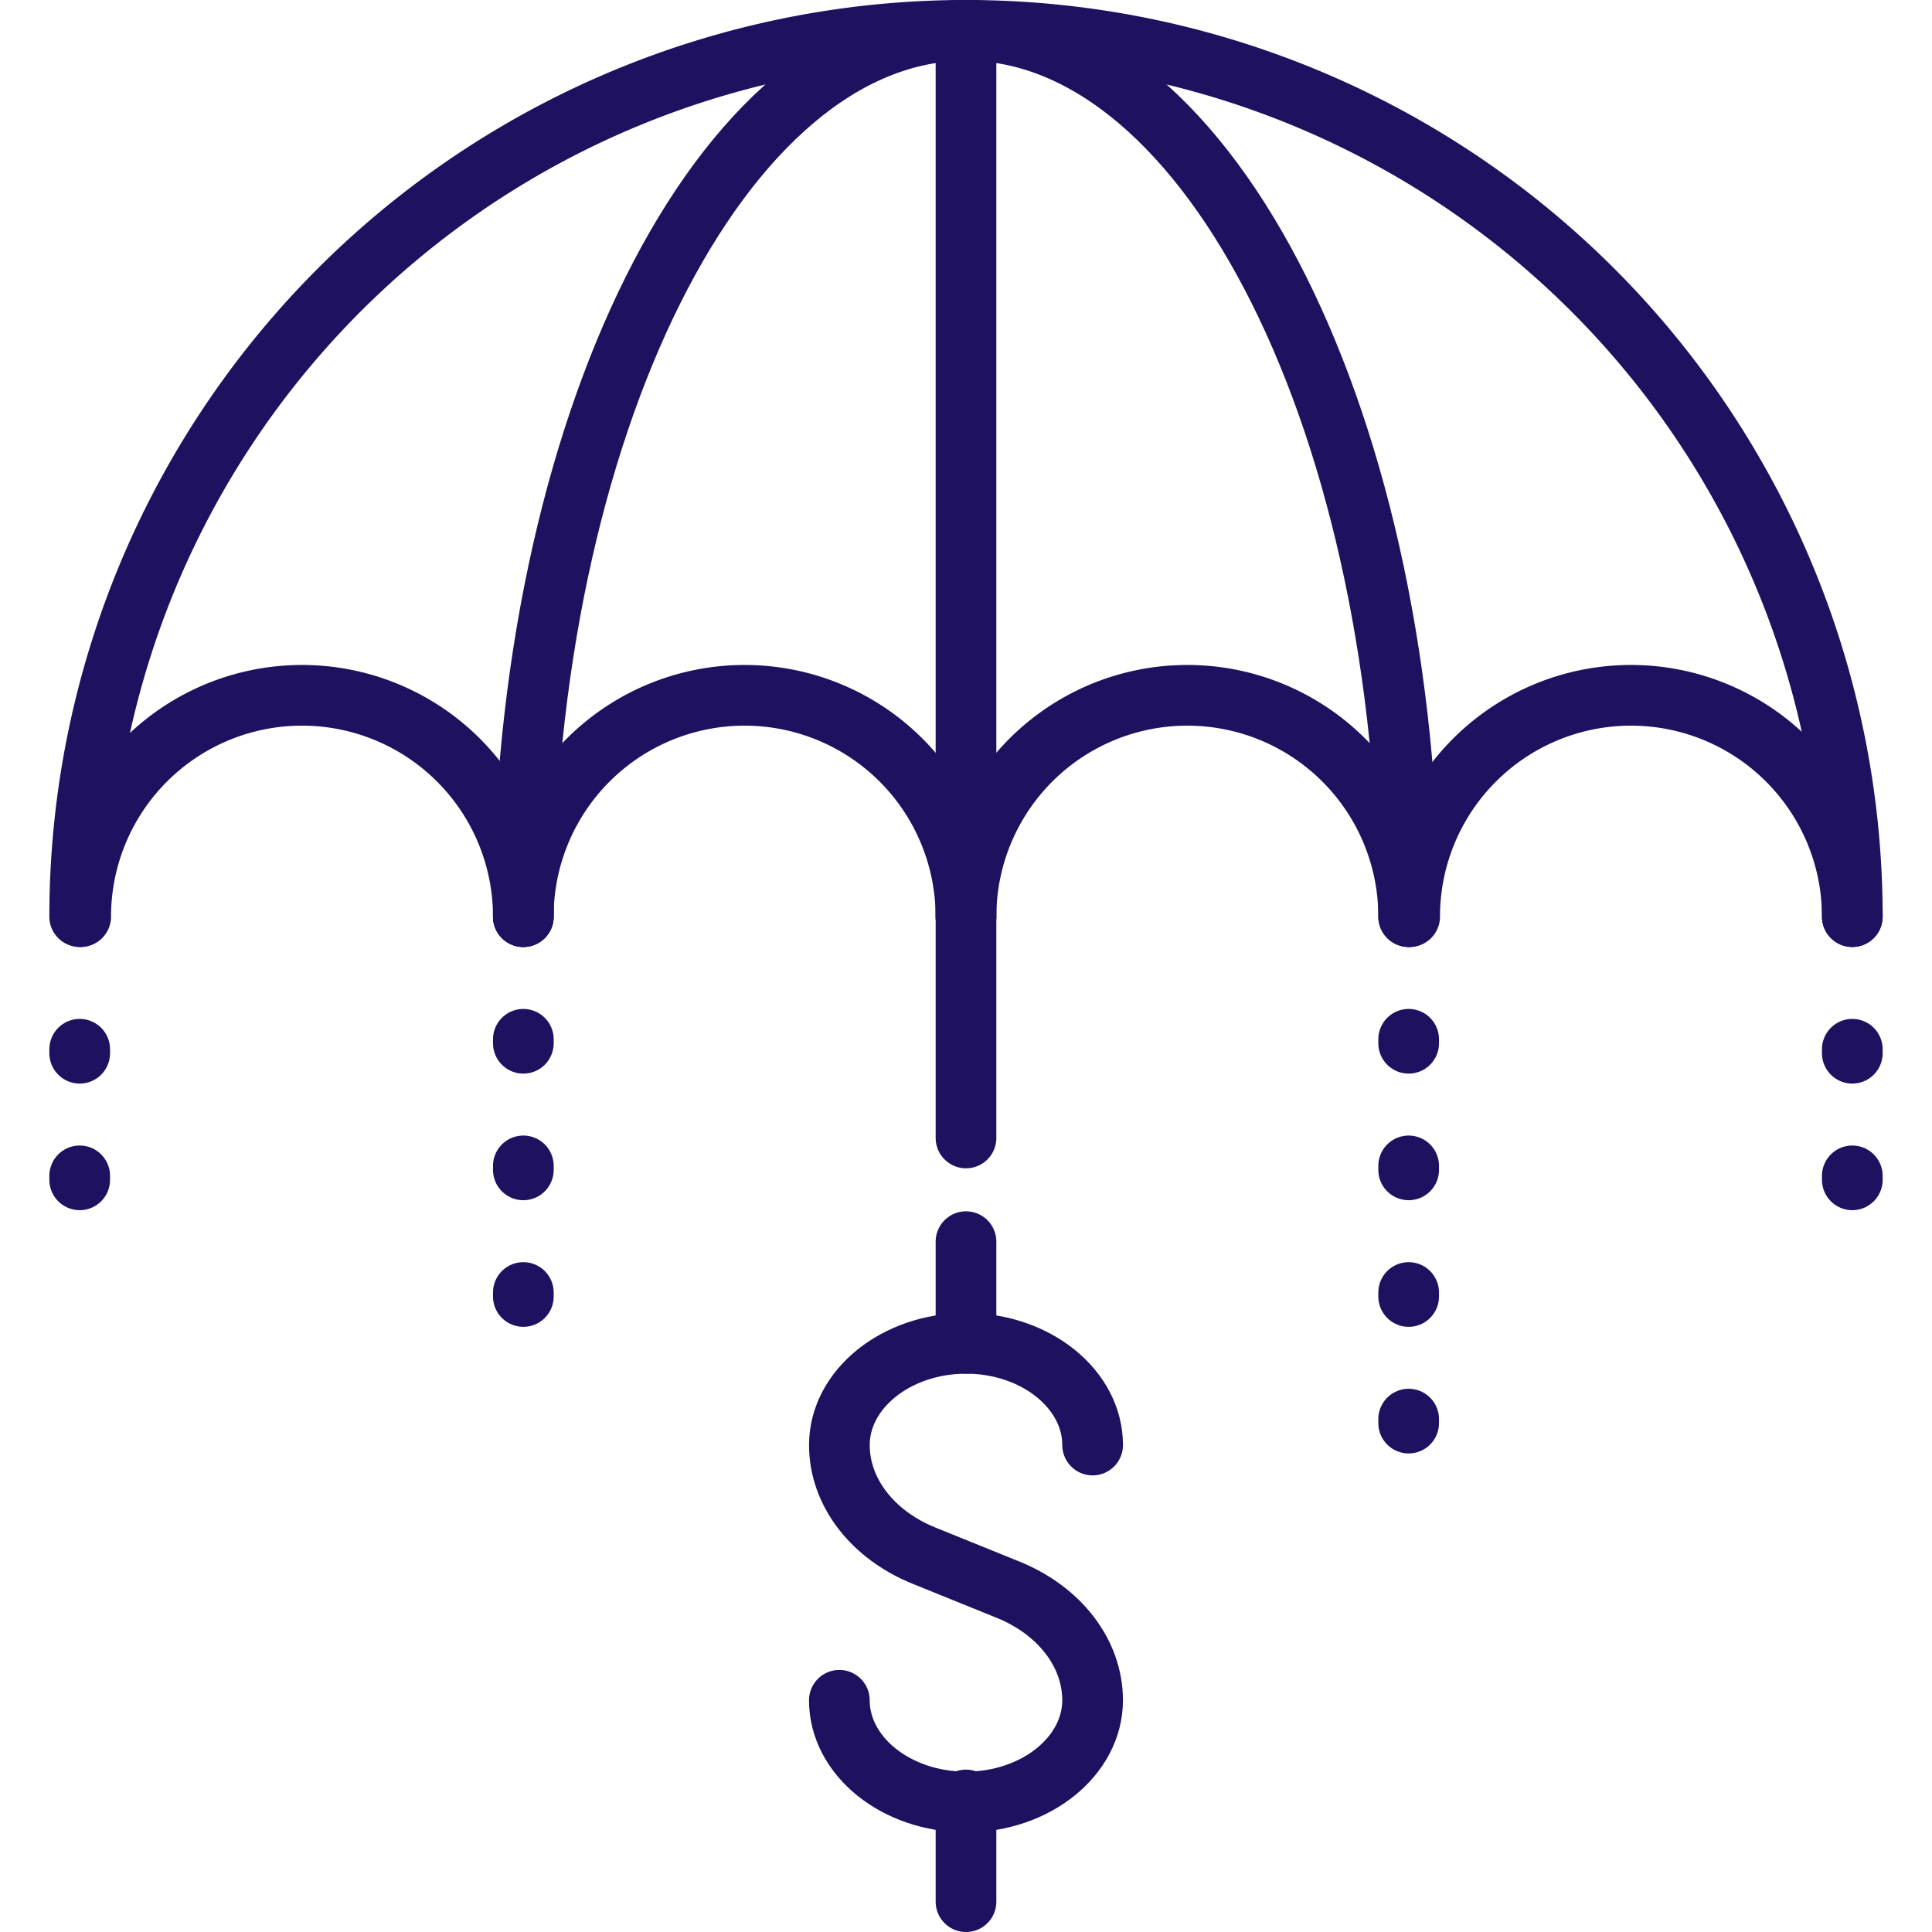
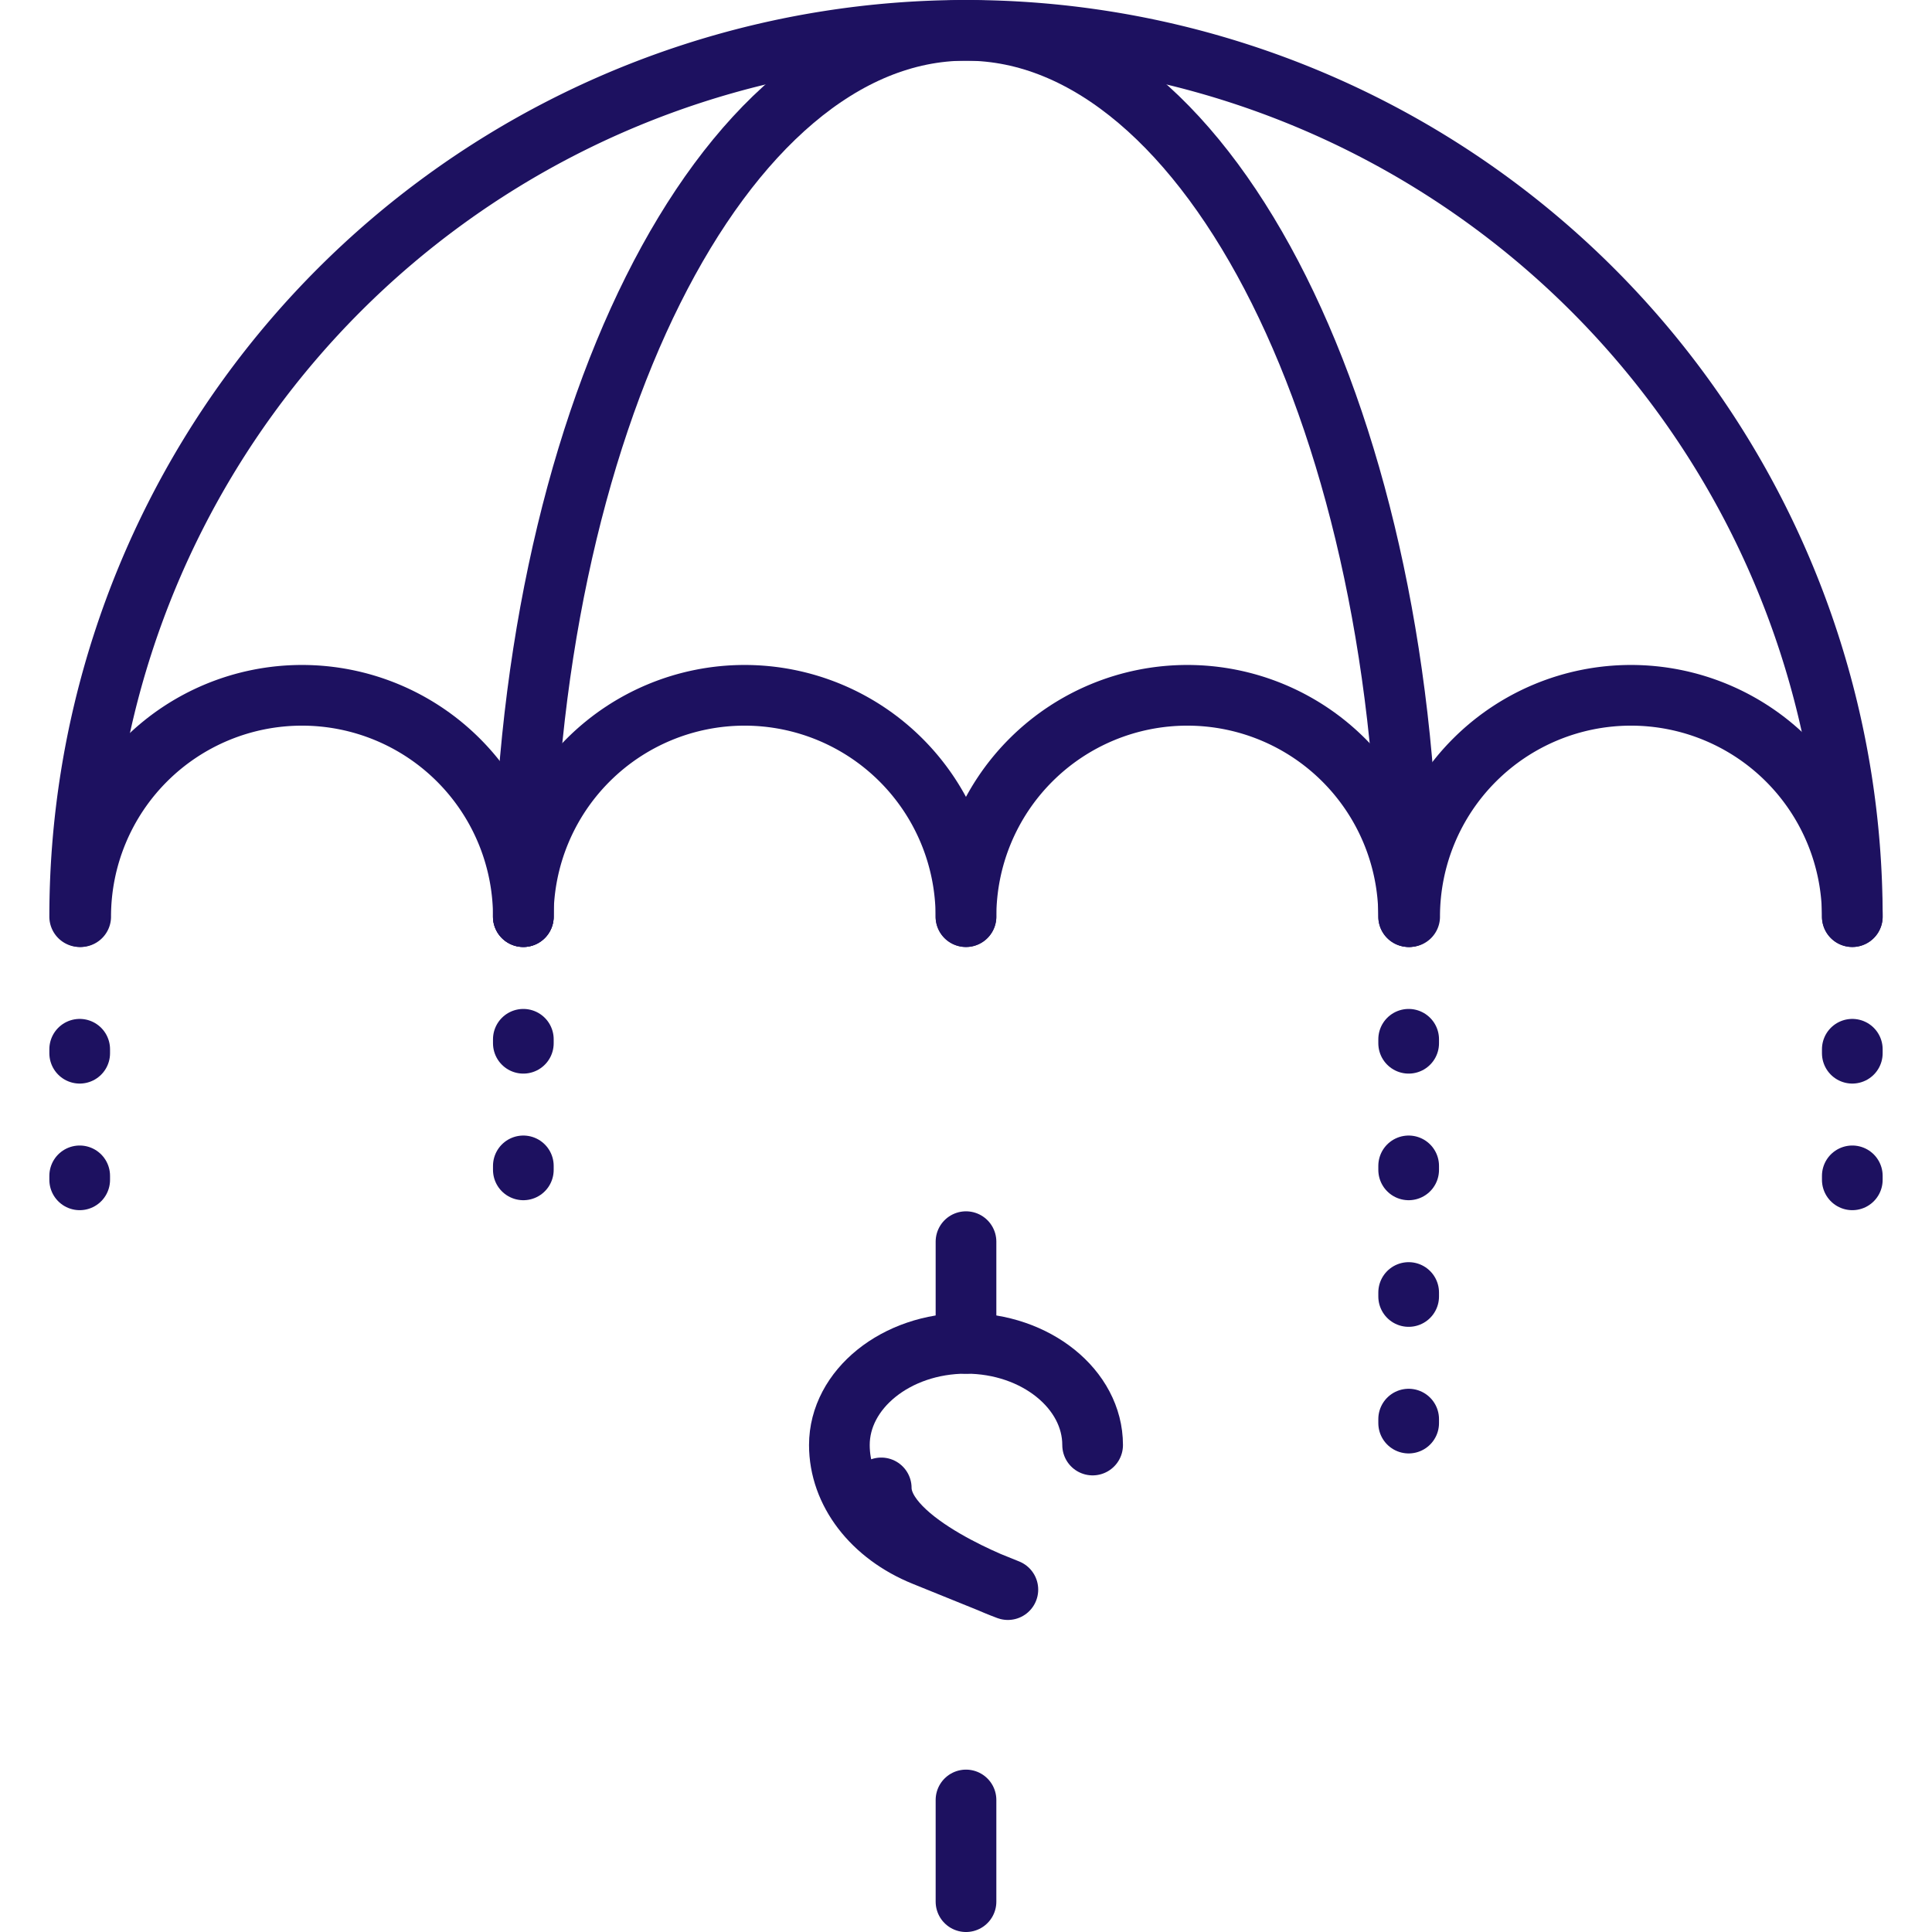
<svg xmlns="http://www.w3.org/2000/svg" width="100" height="100" viewBox="0 0 100 100">
  <defs>
    <clipPath id="clip-path">
      <rect id="Rectangle_170" data-name="Rectangle 170" width="100" height="100" rx="2" transform="translate(403 1169)" fill="#fff" />
    </clipPath>
  </defs>
  <g id="Mask_Group_23" data-name="Mask Group 23" transform="translate(-403 -1169)" clip-path="url(#clip-path)">
    <g id="icon-financial-management" transform="translate(401.397 1167.216)">
-       <path id="Path_1000" data-name="Path 1000" d="M58.157,76.579c0-2.89-2.941-5.264-6.554-5.264s-6.554,2.374-6.554,5.264c0,2.425,1.7,4.644,4.386,5.728l4.335,1.755c2.683,1.084,4.386,3.3,4.386,5.728,0,2.89-2.941,5.264-6.554,5.264s-6.554-2.374-6.554-5.264" fill="none" stroke="#1d1160" stroke-linecap="round" stroke-linejoin="round" stroke-miterlimit="10" stroke-width="3.141" />
+       <path id="Path_1000" data-name="Path 1000" d="M58.157,76.579c0-2.89-2.941-5.264-6.554-5.264s-6.554,2.374-6.554,5.264c0,2.425,1.7,4.644,4.386,5.728l4.335,1.755s-6.554-2.374-6.554-5.264" fill="none" stroke="#1d1160" stroke-linecap="round" stroke-linejoin="round" stroke-miterlimit="10" stroke-width="3.141" />
      <line id="Line_47" data-name="Line 47" y2="5.264" transform="translate(51.603 66.052)" fill="none" stroke="#1d1160" stroke-linecap="round" stroke-linejoin="round" stroke-miterlimit="10" stroke-width="3.141" />
      <line id="Line_48" data-name="Line 48" y2="5.264" transform="translate(51.603 94.95)" fill="none" stroke="#1d1160" stroke-linecap="round" stroke-linejoin="round" stroke-miterlimit="10" stroke-width="3.141" />
      <path id="Path_1001" data-name="Path 1001" d="M74.515,49.229a11.456,11.456,0,1,0-22.912,0" fill="none" stroke="#1d1160" stroke-linecap="round" stroke-linejoin="round" stroke-miterlimit="10" stroke-width="3.141" />
      <path id="Path_1002" data-name="Path 1002" d="M97.478,49.229a11.456,11.456,0,0,0-22.912,0" fill="none" stroke="#1d1160" stroke-linecap="round" stroke-linejoin="round" stroke-miterlimit="10" stroke-width="3.141" />
      <path id="Path_1003" data-name="Path 1003" d="M28.691,49.229a11.456,11.456,0,0,0-22.912,0" fill="none" stroke="#1d1160" stroke-linecap="round" stroke-linejoin="round" stroke-miterlimit="10" stroke-width="3.141" />
      <path id="Path_1004" data-name="Path 1004" d="M51.6,49.229a11.456,11.456,0,0,0-22.912,0" fill="none" stroke="#1d1160" stroke-linecap="round" stroke-linejoin="round" stroke-miterlimit="10" stroke-width="3.141" />
      <path id="Path_1005" data-name="Path 1005" d="M97.478,49.229a45.875,45.875,0,1,0-91.75,0" fill="none" stroke="#1d1160" stroke-linecap="round" stroke-linejoin="round" stroke-miterlimit="10" stroke-width="3.141" />
      <path id="Path_1006" data-name="Path 1006" d="M74.515,49.229c0-25.337-10.269-45.875-22.912-45.875S28.691,23.892,28.691,49.229" fill="none" stroke="#1d1160" stroke-linecap="round" stroke-linejoin="round" stroke-miterlimit="10" stroke-width="3.141" />
-       <line id="Line_49" data-name="Line 49" y1="57.331" transform="translate(51.603 3.354)" fill="none" stroke="#1d1160" stroke-linecap="round" stroke-linejoin="round" stroke-miterlimit="10" stroke-width="3.141" />
      <line id="Line_50" data-name="Line 50" y2="0.206" transform="translate(5.728 56.093)" fill="none" stroke="#1d1160" stroke-linecap="round" stroke-linejoin="round" stroke-miterlimit="10" stroke-width="3.141" />
      <line id="Line_51" data-name="Line 51" y2="0.206" transform="translate(5.728 62.646)" fill="none" stroke="#1d1160" stroke-linecap="round" stroke-linejoin="round" stroke-miterlimit="10" stroke-width="3.141" />
      <line id="Line_52" data-name="Line 52" y2="0.206" transform="translate(28.691 55.577)" fill="none" stroke="#1d1160" stroke-linecap="round" stroke-linejoin="round" stroke-miterlimit="10" stroke-width="3.141" />
      <line id="Line_53" data-name="Line 53" y2="0.206" transform="translate(28.691 62.13)" fill="none" stroke="#1d1160" stroke-linecap="round" stroke-linejoin="round" stroke-miterlimit="10" stroke-width="3.141" />
      <line id="Line_54" data-name="Line 54" y2="0.206" transform="translate(74.515 55.577)" fill="none" stroke="#1d1160" stroke-linecap="round" stroke-linejoin="round" stroke-miterlimit="10" stroke-width="3.141" />
      <line id="Line_55" data-name="Line 55" y2="0.206" transform="translate(74.515 62.13)" fill="none" stroke="#1d1160" stroke-linecap="round" stroke-linejoin="round" stroke-miterlimit="10" stroke-width="3.141" />
      <line id="Line_56" data-name="Line 56" y2="0.206" transform="translate(74.515 68.684)" fill="none" stroke="#1d1160" stroke-linecap="round" stroke-linejoin="round" stroke-miterlimit="10" stroke-width="3.141" />
      <line id="Line_57" data-name="Line 57" y2="0.206" transform="translate(74.515 75.237)" fill="none" stroke="#1d1160" stroke-linecap="round" stroke-linejoin="round" stroke-miterlimit="10" stroke-width="3.141" />
      <line id="Line_58" data-name="Line 58" y2="0.206" transform="translate(97.478 56.093)" fill="none" stroke="#1d1160" stroke-linecap="round" stroke-linejoin="round" stroke-miterlimit="10" stroke-width="3.141" />
      <line id="Line_59" data-name="Line 59" y2="0.206" transform="translate(97.478 62.646)" fill="none" stroke="#1d1160" stroke-linecap="round" stroke-linejoin="round" stroke-miterlimit="10" stroke-width="3.141" />
-       <line id="Line_60" data-name="Line 60" y2="0.206" transform="translate(28.691 68.684)" fill="none" stroke="#1d1160" stroke-linecap="round" stroke-linejoin="round" stroke-miterlimit="10" stroke-width="3.141" />
    </g>
  </g>
</svg>